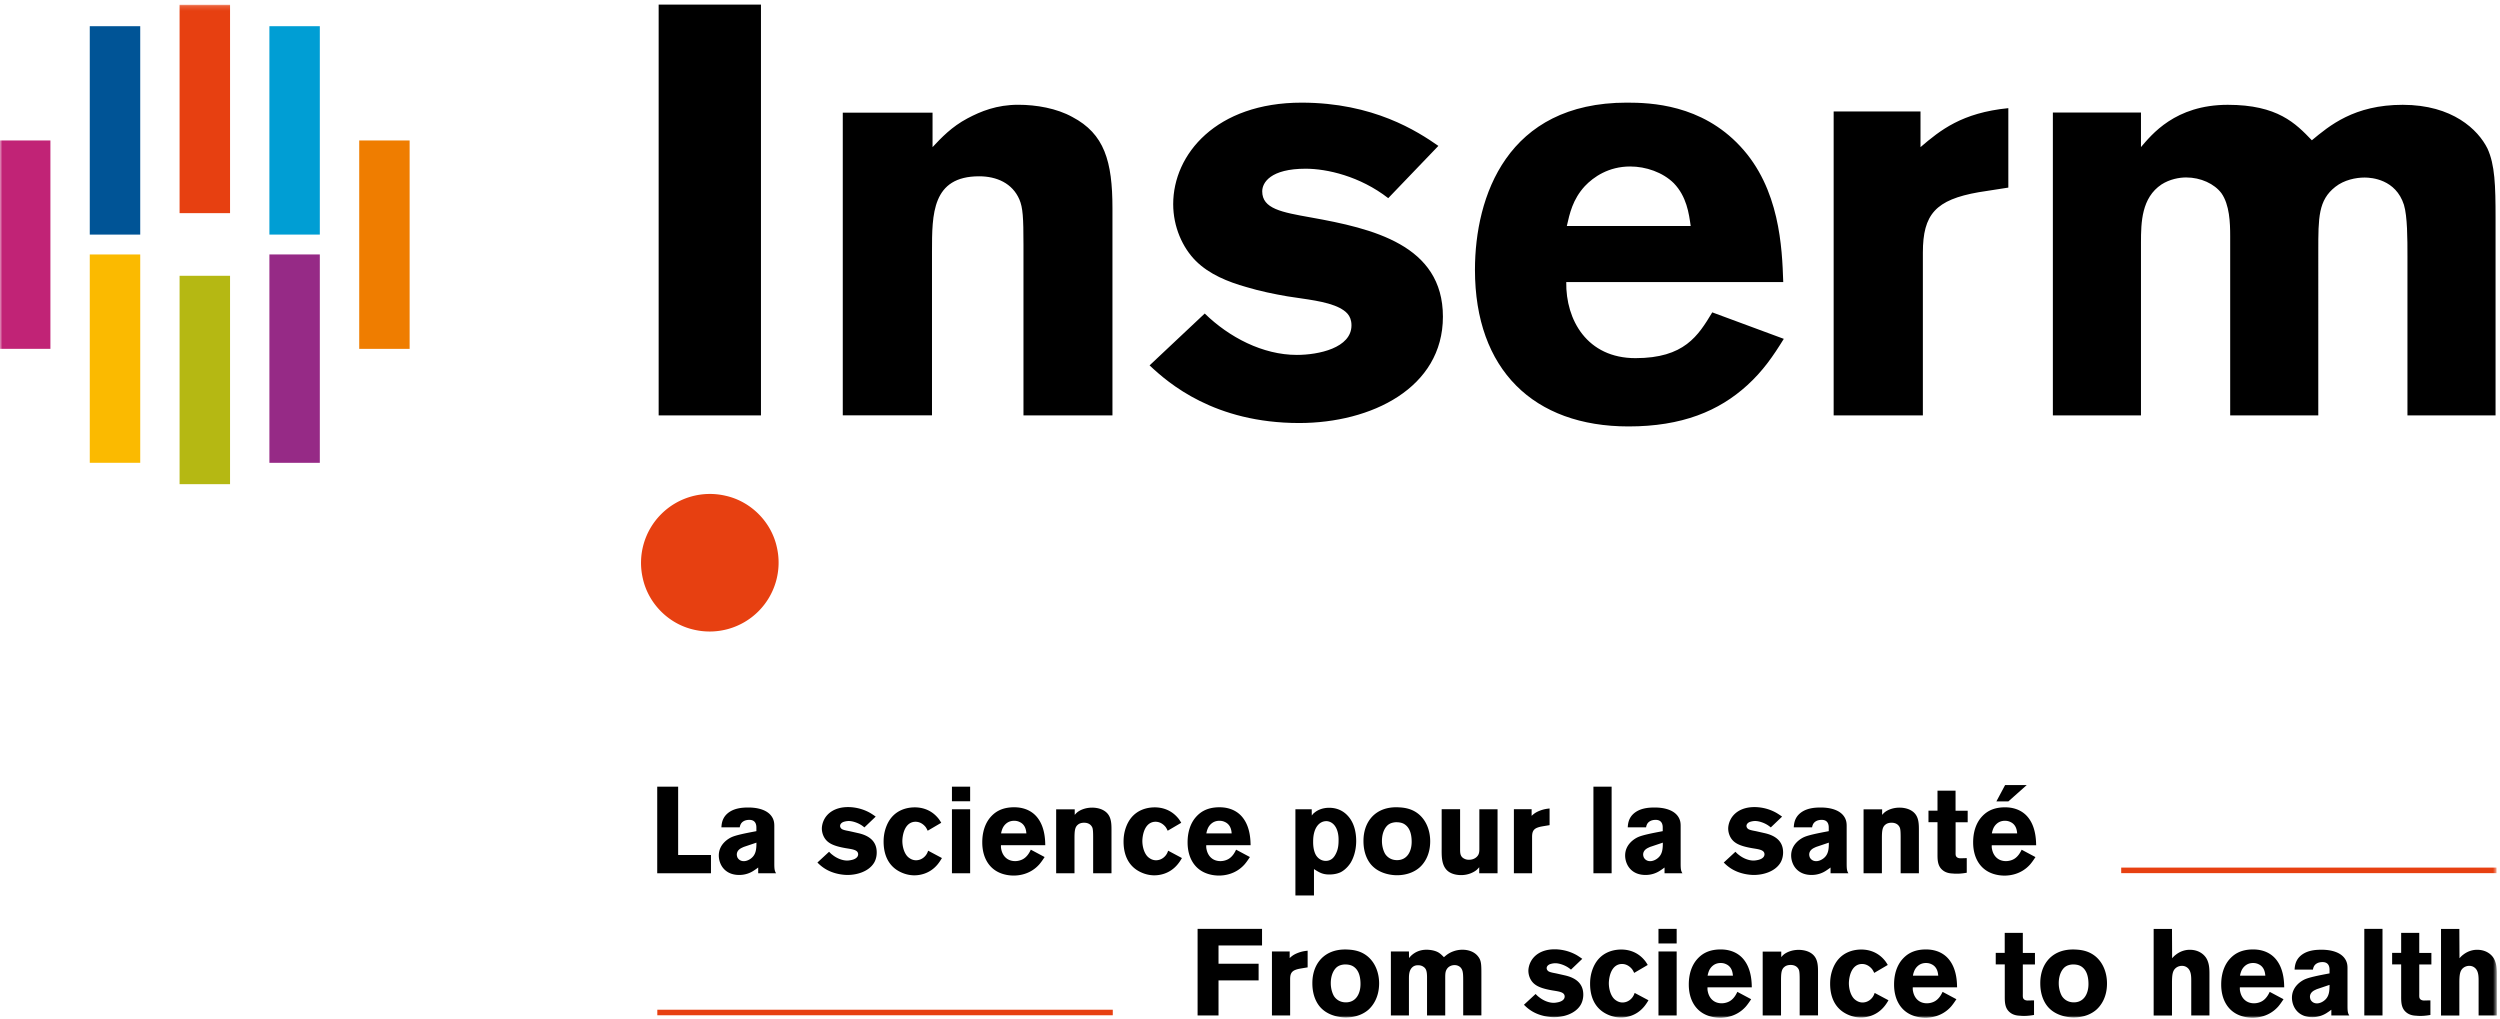
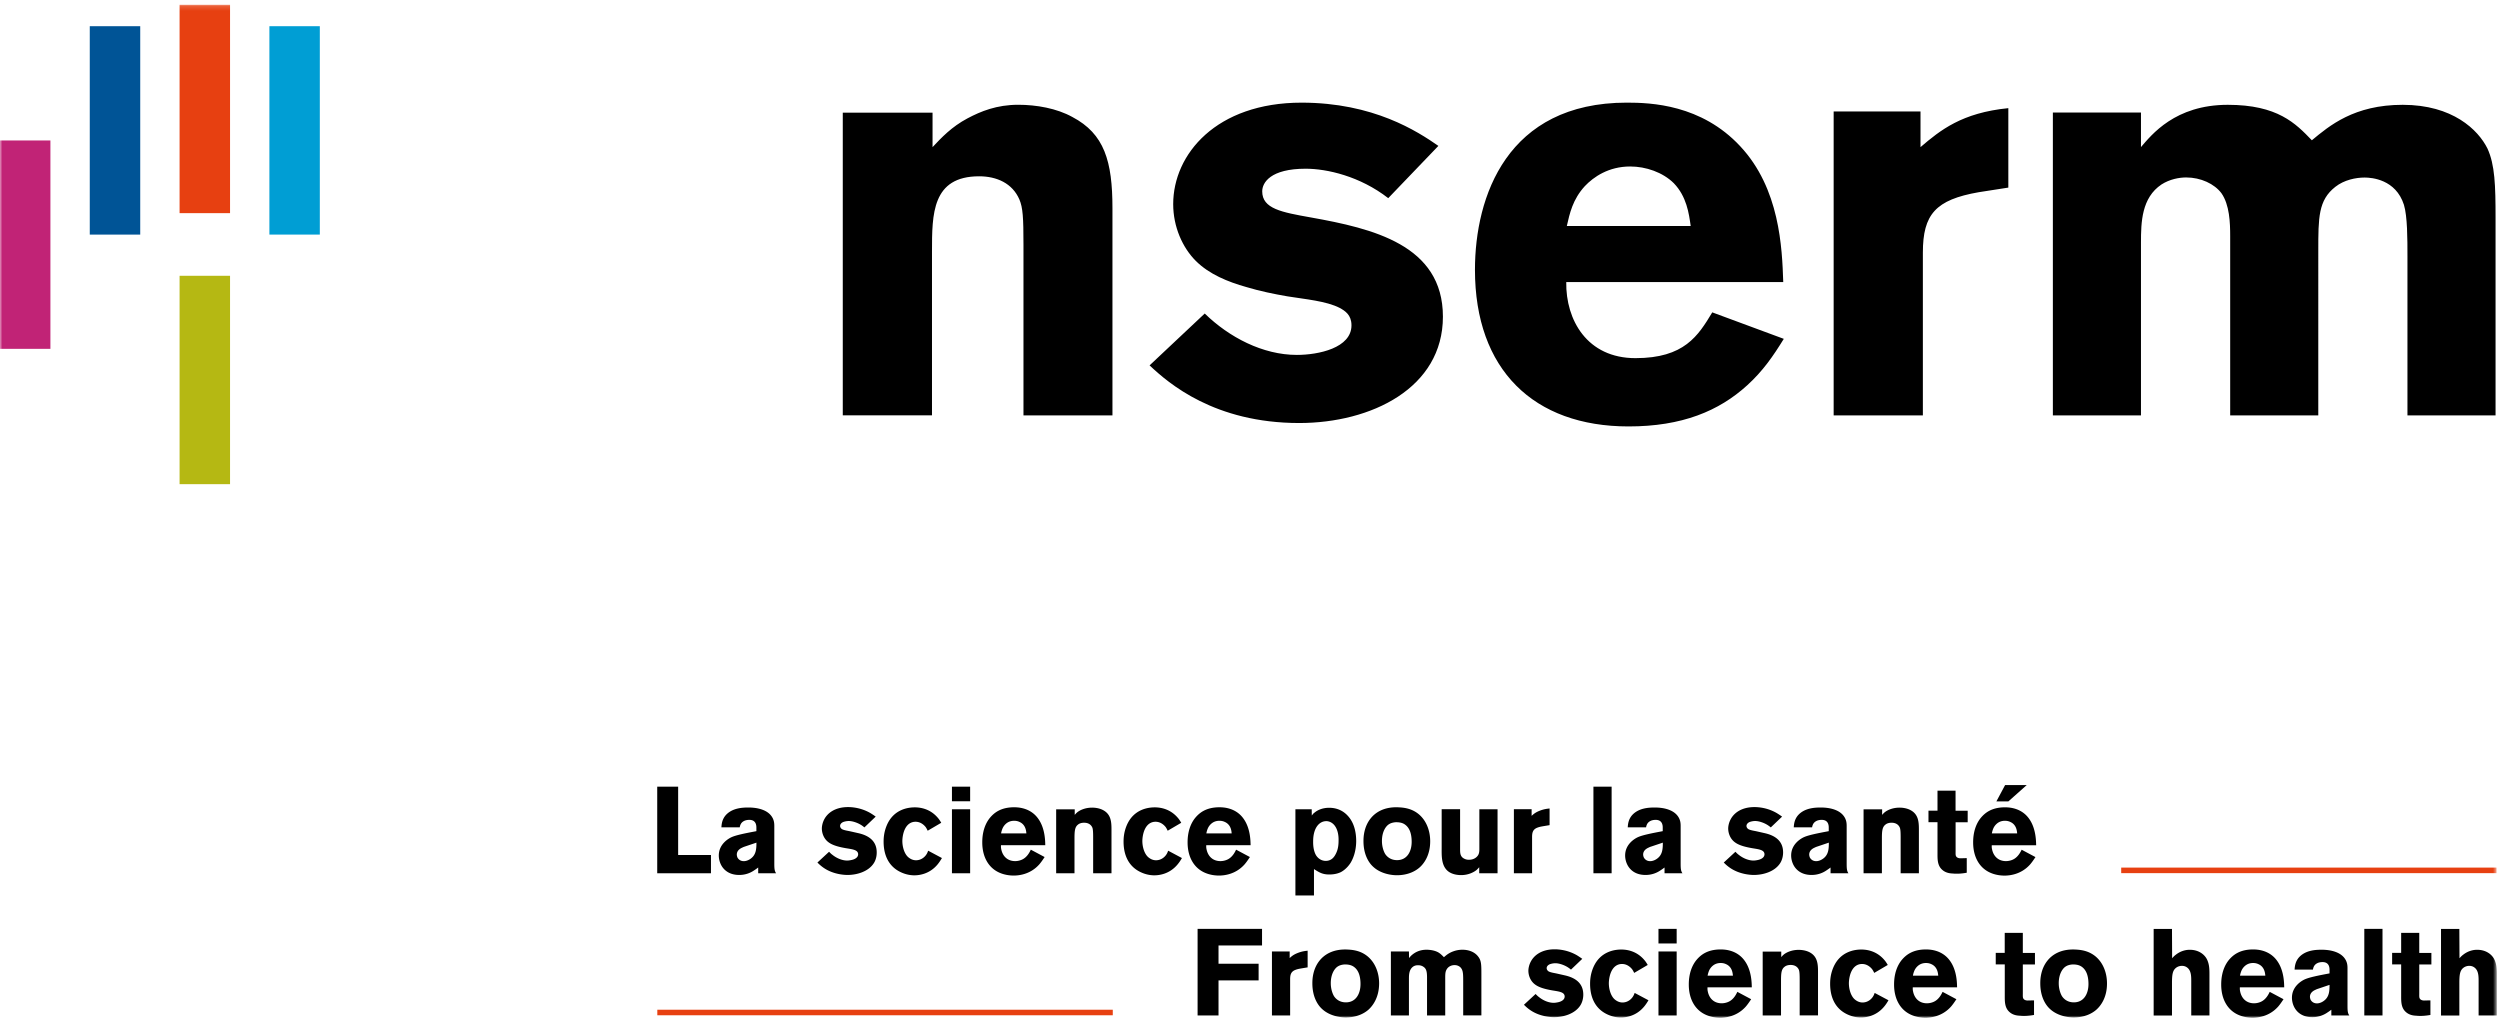
<svg xmlns="http://www.w3.org/2000/svg" xmlns:xlink="http://www.w3.org/1999/xlink" viewBox="0 0 540 220">
  <defs>
    <path id="a" d="M0 219h539.31V.17H0z" />
  </defs>
  <g fill="none" fill-rule="evenodd">
-     <path fill="#000" d="M142.27 89.72h22.099V1.001H142.27z" />
    <g transform="translate(0 .83)">
      <path fill="#000" d="M201.44 30.94c1.89-2.02 4.11-4.38 7.53-6.2 2.89-1.53 6.32-2.94 10.97-2.94 3.9 0 8.3.76 11.69 2.64 6.91 3.64 8.66 9.53 8.66 19.7v44.75h-19.22V52.04c0-5.89-.13-8.02-.88-9.78-1.51-3.51-4.91-5.01-8.69-5.01-10.19 0-10.19 8.15-10.19 16.29v35.34h-19.27V23.5h19.39v7.44h.01zM260.22 66.89c5.28 5.14 12.54 8.94 19.9 8.94 4.69 0 11.8-1.5 11.8-6.39 0-2.26-1.4-3.13-2.54-3.76-2.92-1.5-7.48-1.88-11.29-2.5-2.92-.5-5.96-1.13-8.85-2-4.02-1.13-8.03-2.76-10.93-5.64-2.89-2.88-4.9-7.39-4.9-12.28 0-10.78 9.3-21.92 27.73-21.92 15.54 0 25.05 6.21 29.55 9.34l-10.83 11.29c-6.12-4.76-13.27-6.36-17.83-6.36-7.61 0-9.39 3.01-9.39 4.89 0 3.76 4.19 4.51 10.53 5.64 13.25 2.38 28.5 5.89 28.5 21.43 0 15.43-15.5 22.97-31.04 22.97-18.29 0-28.18-8.55-32.32-12.45l11.91-11.2zM369.85 66.64c-3.04 5.05-6.03 9.89-16.59 9.89-10.43 0-15.08-8.22-14.95-16.44h46.87c-.25-7.43-.75-20.21-9.3-29.34-8.41-9.03-19.32-9.41-24.49-9.41-25.88 0-32.8 20.29-32.8 36.11 0 21.56 12.67 33.83 33.17 33.83 11.57 0 19.53-3.33 25.64-8.89 3.4-3.09 5.62-6.33 7.9-10.03l-15.45-5.72zM338.43 48c.63-2.75 1.26-5.74 3.89-8.62 1.89-2 5.15-4.25 9.8-4.25 3.39 0 7.04 1.25 9.43 3.62 2.76 2.87 3.26 6.5 3.64 9.24h-26.76V48zM414.84 30.94c4.27-3.65 8.92-7.41 18.96-8.41v17.16l-6.41 1c-9.29 1.63-12.05 4.76-12.05 13.04v35.16h-19.27V23.24h18.76v7.7h.01zM462.44 30.95c2.29-2.64 7.35-9.14 18.76-9.14 10.78 0 14.66 4.02 18.16 7.66 3.79-3.14 9.11-7.66 19.63-7.66 10.78 0 16.29 5.4 18.29 9.42 1.63 3.52 1.76 8.03 1.76 15.05v42.61h-19.03V54.56c0-3.76 0-8.65-.76-11.15-1.77-5.51-6.97-5.89-8.49-5.89-1.9 0-4.44.51-6.33 2.01-3.68 2.88-3.68 6.64-3.68 13.78V88.9h-19.03V50.17c0-2.89-.13-6.77-1.9-9.28-1.52-2.01-4.44-3.39-7.61-3.39-1.52 0-3.55.38-5.32 1.51-4.31 2.88-4.44 8.14-4.44 12.59v37.29h-19.03V23.48h19.03v7.47h-.01z" />
-       <path fill="#E74011" d="M156.71 106.25a14.88 14.88 0 00-17.86 17.87c1.21 5.46 5.61 9.86 11.07 11.07a14.886 14.886 0 0017.87-17.87c-1.21-5.46-5.62-9.86-11.08-11.07" />
      <mask id="b" fill="#fff">
        <use xlink:href="#a" />
      </mask>
-       <path fill="#EF7D00" d="M77.59 74.52h10.89V29.51H77.59z" mask="url(#b)" />
      <path fill="#009ED4" d="M58.19 49.84h10.89V4.83H58.19z" mask="url(#b)" />
-       <path fill="#962A86" d="M58.19 99.14h10.89V54.13H58.19z" mask="url(#b)" />
      <path fill="#E74011" d="M38.79 45.21h10.9V.2h-10.9z" mask="url(#b)" />
      <path fill="#B5B813" d="M38.79 103.75h10.9V58.74h-10.9z" mask="url(#b)" />
      <path fill="#005496" d="M19.39 49.84h10.9V4.83h-10.9z" mask="url(#b)" />
-       <path fill="#FBBA00" d="M19.39 99.14h10.9V54.13h-10.9z" mask="url(#b)" />
      <path fill="#C12376" d="M0 74.52h10.89V29.51H0z" mask="url(#b)" />
      <path fill="#000" d="M141.96 187.79v-18.7h4.52v14.76h7.09v3.94zM160.84 182.04c-.15.05-.31.11-.46.19-.98.42-1.23 1.01-1.23 1.54 0 .08.03.37.15.64.15.27.54.77 1.36.77.72 0 1.34-.42 1.52-.56 1.16-.85 1.21-2.15 1.21-3.44l-2.55.86zm2.93 5.75v-1.24c-.28.21-.54.4-.82.58a5.634 5.634 0 01-3.29 1.03c-2.41 0-3.52-1.35-3.96-2.28a4.55 4.55 0 01-.44-1.93c0-2.49 2.16-3.68 2.75-3.95 1-.45 2.83-.82 5.37-1.3v-.77c0-.48-.08-1.67-1.52-1.67-1.16 0-1.7.56-1.9 1.01-.05.11-.13.32-.18.61h-3.96c.05-.56.08-1.75 1.08-2.78 1.1-1.11 2.57-1.32 3.03-1.4.77-.11 1.41-.11 1.72-.11 1.88 0 4.42.45 5.32 2.44.15.37.28.74.28 1.54v8.08c0 1.19.05 1.64.39 2.15h-3.87v-.01zM188.74 185.62c-1.18 1.83-3.65 2.54-5.68 2.54-.72 0-2.95-.13-4.91-1.38-.8-.5-1.34-1.06-1.59-1.3l2.52-2.33c.23.24.46.48.72.66.87.71 2.08 1.24 3.19 1.24.18 0 .54-.03.98-.13.59-.13 1.39-.48 1.39-1.24-.03-.95-1.21-1.06-2.65-1.3-2.8-.48-4.08-1.14-4.78-2.52a3.988 3.988 0 01-.41-1.72c0-.37.08-1.19.56-2.07.62-1.14 2.13-2.57 5.11-2.57.85 0 2.83.13 4.86 1.32.39.24.75.48 1.1.74l-2.44 2.33c-.23-.19-.46-.37-.72-.53-.72-.45-1.8-.85-2.65-.85-.57 0-1.08.16-1.26.24-.49.24-.62.58-.62.82 0 .27.15.5.36.66.39.27 1.36.4 1.8.5l1.77.4c2.13.48 3.98 1.59 3.98 4.16.01 1.16-.4 1.99-.63 2.33M202.54 185.86c-1.77 2.15-4.06 2.38-5.03 2.38-.59 0-1.77-.08-3.13-.77-2.52-1.27-3.52-3.73-3.52-6.49 0-.63.03-1.96.67-3.5 1.51-3.63 4.83-3.92 6.06-3.92 1.05 0 3.42.21 5.21 2.54.15.21.26.37.51.79l-2.93 1.72c-.03-.08-.23-.5-.44-.8-.23-.29-.98-1.14-2.18-1.14-.28 0-.85.03-1.44.48-1.36 1.06-1.41 3.42-1.41 3.68 0 1.19.39 2.73 1.28 3.5.26.21.82.66 1.7.66 1.28-.03 1.98-.9 2.21-1.25.13-.21.23-.37.38-.82l2.98 1.59c-.28.47-.59.95-.92 1.35M205.62 187.8h3.93v-13.83h-3.93v13.83zm0-15.56h3.93v-3.15h-3.93v3.15zM220.24 176.72c-.54-.26-.98-.26-1.21-.26-1.57 0-2.29 1.19-2.49 1.67-.1.24-.21.53-.31 1.06h5.47c-.05-.46-.12-1.86-1.46-2.47zm-4.03 5.01c0 .13-.03.45.05.82.31 1.62 1.41 2.62 3.01 2.62.23 0 .75-.03 1.28-.24 1.34-.48 1.93-1.88 2.11-2.23l2.98 1.59c-.54.82-.82 1.19-1.13 1.56-1.98 2.25-4.55 2.44-5.55 2.44-.41 0-1.36-.03-2.42-.37-2.98-.95-4.37-3.65-4.37-6.78 0-.85.05-3.42 1.72-5.4.82-.95 2.23-2.2 5.16-2.2.9 0 3.57.11 5.24 2.52 1.52 2.15 1.46 5.01 1.49 5.67h-9.57zM236.12 187.79v-7.81c0-.93-.03-1.62-.15-1.99-.18-.48-.67-1.11-1.8-1.11-.18 0-.85 0-1.34.42-.67.53-.74 1.38-.74 3.02v7.47h-3.96v-13.8h4.01v1.19c.13-.13.28-.34.62-.61.49-.37 1.57-.95 3.16-.95.31 0 1.44.03 2.39.56 1.64.9 1.77 2.46 1.77 4.16v9.46h-3.96v-.01zM254.38 185.86c-1.77 2.15-4.06 2.38-5.04 2.38-.59 0-1.77-.08-3.13-.77-2.52-1.27-3.52-3.73-3.52-6.49 0-.63.03-1.96.67-3.5 1.52-3.63 4.83-3.92 6.06-3.92 1.05 0 3.42.21 5.22 2.54.15.21.26.37.51.79l-2.93 1.72c-.03-.08-.23-.5-.44-.8-.23-.29-.98-1.14-2.18-1.14-.28 0-.85.03-1.44.48-1.36 1.06-1.41 3.42-1.41 3.68 0 1.19.39 2.73 1.28 3.5.26.21.82.66 1.7.66 1.28-.03 1.98-.9 2.21-1.25.13-.21.23-.37.38-.82l2.98 1.59c-.27.47-.58.95-.92 1.35M264.58 176.72c-.54-.26-.98-.26-1.21-.26-1.57 0-2.29 1.19-2.49 1.67-.1.24-.21.53-.31 1.06h5.47c-.04-.46-.12-1.86-1.46-2.47zm-4.03 5.01c0 .13-.03.45.05.82.31 1.62 1.41 2.62 3.01 2.62.23 0 .75-.03 1.28-.24 1.34-.48 1.93-1.88 2.11-2.23l2.98 1.59c-.54.82-.82 1.19-1.13 1.56-1.98 2.25-4.55 2.44-5.55 2.44-.41 0-1.36-.03-2.41-.37-2.98-.95-4.37-3.65-4.37-6.78 0-.85.05-3.42 1.72-5.4.82-.95 2.23-2.2 5.16-2.2.9 0 3.57.11 5.24 2.52 1.52 2.15 1.46 5.01 1.49 5.67h-9.58zM288.22 177.41c-.31-.37-.72-.66-1.18-.79-.26-.08-.46-.08-.57-.08-1.46 0-2.83 1.38-2.83 4.37 0 .29-.05 1.96.69 3.1.21.29.46.56.77.74.18.13.64.37 1.26.37 1.36 0 1.9-1.01 2.13-1.43.31-.58.64-1.4.64-2.89.01-.4.07-2.2-.91-3.39m3.49 8.16c-.75 1.16-1.67 1.77-2.11 1.99-.44.21-1.23.5-2.49.5-1.41 0-2.13-.42-3.29-1.17v5.7h-4.01v-18.62h3.52l.02 1.35c.21-.26.28-.4.57-.61.49-.42 1.54-1.06 3.19-1.06.77 0 2.57.13 4.03 1.75 1.36 1.48 1.8 3.52 1.8 5.46-.02 2.35-.74 3.91-1.23 4.71M303.51 177.3c-.36-.27-.9-.53-1.95-.53-.18 0-.92.051-1.49.4-.72.42-1.57 1.62-1.57 3.66 0 1.35.44 2.36.69 2.78.31.48 1.08 1.35 2.57 1.35 2.18 0 3.16-1.88 3.16-3.95 0-2.09-.64-3.15-1.41-3.71m3.05 9.3c-.77.66-2.34 1.62-4.85 1.62-.69 0-3.42-.13-5.27-1.99-.8-.79-1.93-2.49-1.93-5.38 0-.79.05-3.05 1.57-4.93.92-1.14 2.77-2.57 6.16-2.36 1.57.08 2.96.45 4.21 1.48 1.67 1.4 2.47 3.6 2.47 5.83.01 3.13-1.43 4.94-2.36 5.73M319.51 187.79v-1.3c-.28.32-.44.48-.59.61-.49.4-1.67 1.09-3.31 1.09-.31 0-1.8 0-2.85-.85-1.49-1.22-1.36-3.44-1.36-5.14v-8.24h3.98v8.61c0 .87.03 1.54.74 1.99.23.13.57.32 1.16.32 1.26 0 1.93-.74 2.11-1.24.13-.34.15-.69.15-1.06v-8.61h3.93v13.83h-3.96v-.01zM333.39 177.62c-.13.03-.75.11-1.23.29-1.05.37-1.23 1.06-1.23 2.09v7.79H327v-13.83h3.83v1.43c.33-.29.69-.66 1.57-1.03 1.08-.45 1.82-.5 2.31-.56v3.6l-1.32.22zM344.18 187.79h3.93v-18.7h-3.93zM356.61 182.04c-.16.05-.31.11-.46.19-.98.42-1.23 1.01-1.23 1.54 0 .08.03.37.16.64.15.27.54.77 1.36.77.72 0 1.34-.42 1.52-.56 1.16-.85 1.21-2.15 1.21-3.44l-2.56.86zm2.93 5.75v-1.24c-.28.21-.54.4-.82.58a5.634 5.634 0 01-3.29 1.03c-2.42 0-3.52-1.35-3.96-2.28a4.55 4.55 0 01-.44-1.93c0-2.49 2.16-3.68 2.75-3.95 1-.45 2.83-.82 5.37-1.3v-.77c0-.48-.08-1.67-1.52-1.67-1.16 0-1.7.56-1.9 1.01-.05.11-.13.32-.18.61h-3.96c.05-.56.08-1.75 1.08-2.78 1.1-1.11 2.57-1.32 3.03-1.4.77-.11 1.41-.11 1.72-.11 1.88 0 4.42.45 5.32 2.44.15.37.28.74.28 1.54v8.08c0 1.19.05 1.64.39 2.15h-3.87v-.01zM384.51 185.62c-1.18 1.83-3.65 2.54-5.68 2.54-.72 0-2.95-.13-4.91-1.38-.8-.5-1.34-1.06-1.59-1.3l2.52-2.33c.23.24.46.48.72.66.87.71 2.08 1.24 3.19 1.24.18 0 .54-.03.98-.13.59-.13 1.39-.48 1.39-1.24-.03-.95-1.21-1.06-2.65-1.3-2.8-.48-4.08-1.14-4.78-2.52a4.003 4.003 0 01-.41-1.72c0-.37.08-1.19.57-2.07.62-1.14 2.13-2.57 5.11-2.57.85 0 2.83.13 4.85 1.32.39.24.75.48 1.11.74l-2.44 2.33a6.267 6.267 0 00-.72-.53c-.72-.45-1.8-.85-2.65-.85-.57 0-1.08.16-1.26.24-.49.24-.62.58-.62.82 0 .27.15.5.36.66.38.27 1.36.4 1.8.5l1.77.4c2.13.48 3.98 1.59 3.98 4.16 0 1.16-.41 1.99-.64 2.33M392.48 182.04c-.15.05-.31.11-.46.19-.98.42-1.23 1.01-1.23 1.54 0 .08.03.37.15.64.15.27.54.77 1.36.77.72 0 1.33-.42 1.52-.56 1.16-.85 1.21-2.15 1.21-3.44l-2.55.86zm2.92 5.75v-1.24c-.28.21-.54.4-.82.58a5.634 5.634 0 01-3.29 1.03c-2.41 0-3.52-1.35-3.96-2.28a4.55 4.55 0 01-.44-1.93c0-2.49 2.16-3.68 2.75-3.95 1-.45 2.83-.82 5.37-1.3v-.77c0-.48-.08-1.67-1.52-1.67-1.16 0-1.7.56-1.9 1.01-.05.11-.13.32-.18.61h-3.96c.05-.56.08-1.75 1.08-2.78 1.1-1.11 2.57-1.32 3.03-1.4.77-.11 1.41-.11 1.72-.11 1.88 0 4.42.45 5.32 2.44.15.37.28.74.28 1.54v8.08c0 1.19.05 1.64.38 2.15h-3.86v-.01zM410.54 187.79v-7.81c0-.93-.03-1.62-.16-1.99-.18-.48-.67-1.11-1.8-1.11-.18 0-.85 0-1.34.42-.67.53-.75 1.38-.75 3.02v7.47h-3.96v-13.8h4.01v1.19c.13-.13.28-.34.62-.61.49-.37 1.57-.95 3.16-.95.31 0 1.44.03 2.39.56 1.64.9 1.77 2.46 1.77 4.16v9.46h-3.94v-.01zM422.41 176.8v6.2c0 .56-.03.87.1 1.11.23.45.85.45.92.45.46 0 .92-.03 1.39-.03v3.15c-.26.05-1.18.21-2.08.21-.28 0-.56 0-.82-.03-.36-.03-1.54 0-2.44-.85-1.03-.93-.98-2.33-.98-3.6v-6.65h-1.95v-2.49h1.95v-4.32h3.9v4.34h2.62v2.49h-2.61v.02zM433.81 172.27h-2.59l1.88-3.52h4.67l-3.96 3.52zm.44 4.45c-.54-.26-.98-.26-1.211-.26-1.569 0-2.289 1.19-2.489 1.67-.1.24-.21.53-.31 1.06h5.47c-.05-.46-.12-1.86-1.46-2.47zm-4.03 5.01c0 .13-.03.45.05.82.31 1.61 1.41 2.62 3.01 2.62.23 0 .75-.03 1.29-.24 1.33-.48 1.93-1.88 2.11-2.22l2.98 1.59c-.54.82-.82 1.19-1.13 1.56-1.98 2.25-4.55 2.44-5.55 2.44-.41 0-1.36-.03-2.41-.37-2.98-.95-4.37-3.65-4.37-6.78 0-.85.05-3.42 1.72-5.4.82-.95 2.23-2.2 5.16-2.2.9 0 3.57.11 5.24 2.52 1.51 2.14 1.46 5.01 1.49 5.67h-9.59v-.01zM263.2 203.39v3.94h8.66v3.6h-8.66v7.58h-4.52v-18.7h13.92v3.58zM281.13 208.34c-.13.03-.75.11-1.23.29-1.05.37-1.23 1.06-1.23 2.09v7.79h-3.93v-13.83h3.83v1.43c.33-.29.69-.66 1.57-1.03 1.08-.45 1.83-.5 2.31-.56v3.6l-1.32.22zM292.46 208.02c-.36-.26-.9-.53-1.95-.53-.18 0-.92.05-1.49.4-.72.42-1.57 1.62-1.57 3.66 0 1.35.44 2.36.69 2.78.31.48 1.08 1.35 2.57 1.35 2.18 0 3.16-1.88 3.16-3.95 0-2.09-.64-3.15-1.41-3.71m3.06 9.3c-.77.66-2.34 1.62-4.85 1.62-.69 0-3.42-.13-5.27-1.99-.8-.79-1.93-2.49-1.93-5.38 0-.79.05-3.05 1.57-4.93.92-1.14 2.77-2.57 6.17-2.36 1.57.08 2.96.45 4.21 1.48 1.67 1.4 2.47 3.6 2.47 5.83-.01 3.13-1.45 4.93-2.37 5.73M316.05 218.51v-7.26c0-1.43 0-2.25-.36-2.83-.31-.53-.92-.79-1.49-.79-.33 0-1.26.08-1.75.98-.31.56-.28 1.14-.28 2.38v7.52h-3.93v-8.21c0-1.32-.18-1.91-.77-2.3-.33-.24-.74-.34-1.16-.34-.18 0-.69 0-1.13.34-.82.64-.85 1.72-.85 2.62v7.89h-3.9v-13.83h3.9l.03 1.43c.23-.29.39-.48.67-.71.51-.42 1.49-1.09 3.11-1.09.31 0 1.69.03 2.67.66.41.27.74.61 1.08.95.49-.42.67-.56.95-.74.46-.29 1.57-.87 3.03-.87.46 0 2.34.03 3.44 1.51.64.82.67 1.7.67 3.68v9h-3.93v.01zM341.35 216.34c-1.18 1.83-3.65 2.54-5.68 2.54-.72 0-2.96-.13-4.91-1.38-.8-.5-1.34-1.06-1.59-1.3l2.52-2.33c.23.24.46.48.72.66.87.72 2.08 1.25 3.19 1.25.18 0 .54-.03.98-.13.59-.13 1.39-.48 1.39-1.25-.03-.95-1.21-1.06-2.65-1.3-2.8-.48-4.08-1.14-4.78-2.52a4.005 4.005 0 01-.41-1.72c0-.37.08-1.19.57-2.07.62-1.14 2.13-2.57 5.11-2.57.85 0 2.83.13 4.86 1.32.38.24.74.48 1.1.74l-2.44 2.33a6.26 6.26 0 00-.72-.53c-.72-.45-1.8-.85-2.65-.85-.57 0-1.08.16-1.26.24-.49.24-.62.58-.62.82 0 .26.15.5.36.66.38.27 1.36.4 1.8.5l1.77.4c2.13.48 3.98 1.59 3.98 4.16 0 1.16-.41 1.98-.64 2.33M355.15 216.57c-1.77 2.15-4.06 2.38-5.04 2.38-.59 0-1.77-.08-3.13-.77-2.52-1.27-3.52-3.73-3.52-6.49 0-.64.03-1.96.67-3.5 1.52-3.63 4.83-3.92 6.06-3.92 1.05 0 3.42.21 5.21 2.54.15.21.26.37.51.79l-2.93 1.72c-.03-.08-.23-.5-.44-.79-.23-.29-.98-1.14-2.18-1.14-.28 0-.85.03-1.44.48-1.36 1.06-1.41 3.42-1.41 3.68 0 1.19.38 2.73 1.28 3.5.26.21.82.66 1.7.66 1.28-.03 1.98-.9 2.21-1.25.13-.21.23-.37.39-.82l2.98 1.59c-.28.47-.59.95-.92 1.34M358.23 218.51h3.93v-13.83h-3.93v13.83zm0-15.55h3.93v-3.15h-3.93v3.15zM372.85 207.44c-.54-.26-.98-.26-1.21-.26-1.57 0-2.29 1.19-2.49 1.67-.1.24-.2.53-.31 1.06h5.47c-.05-.46-.12-1.86-1.46-2.47zm-4.03 5c0 .13-.03.45.05.82.31 1.62 1.41 2.62 3.01 2.62.23 0 .74-.03 1.28-.24 1.34-.48 1.93-1.88 2.11-2.23l2.98 1.59c-.54.82-.82 1.19-1.13 1.56-1.98 2.25-4.55 2.44-5.55 2.44-.41 0-1.36-.03-2.42-.37-2.98-.95-4.37-3.65-4.37-6.78 0-.85.05-3.42 1.72-5.4.82-.95 2.23-2.2 5.16-2.2.9 0 3.57.11 5.24 2.52 1.52 2.15 1.46 5 1.49 5.67h-9.57zM388.73 218.51v-7.81c0-.93-.03-1.62-.15-1.99-.18-.48-.67-1.11-1.8-1.11-.18 0-.85 0-1.34.42-.67.53-.74 1.38-.74 3.02v7.47h-3.96v-13.8h4.01v1.19c.13-.13.28-.34.62-.61.49-.37 1.57-.95 3.16-.95.31 0 1.44.03 2.39.55 1.64.9 1.77 2.46 1.77 4.16v9.45h-3.96v.01zM407 216.57c-1.77 2.15-4.06 2.38-5.04 2.38-.59 0-1.77-.08-3.13-.77-2.52-1.27-3.52-3.73-3.52-6.49 0-.64.03-1.96.67-3.5 1.52-3.63 4.83-3.92 6.06-3.92 1.05 0 3.42.21 5.21 2.54.15.21.26.37.51.79l-2.93 1.72a4.61 4.61 0 00-.44-.79c-.23-.29-.98-1.14-2.18-1.14-.28 0-.85.03-1.44.48-1.36 1.06-1.41 3.42-1.41 3.68 0 1.19.38 2.73 1.28 3.5.26.21.82.66 1.7.66 1.28-.03 1.98-.9 2.21-1.25.13-.21.23-.37.38-.82l2.98 1.59c-.27.47-.58.95-.91 1.34M417.2 207.44c-.54-.26-.98-.26-1.21-.26-1.57 0-2.29 1.19-2.49 1.67a4.76 4.76 0 00-.31 1.06h5.47c-.05-.46-.13-1.86-1.46-2.47zm-4.04 5c0 .13-.03.45.05.82.31 1.62 1.41 2.62 3 2.62.23 0 .75-.03 1.28-.24 1.34-.48 1.93-1.88 2.11-2.23l2.98 1.59c-.54.82-.82 1.19-1.13 1.56-1.98 2.25-4.55 2.44-5.55 2.44-.41 0-1.36-.03-2.41-.37-2.98-.95-4.37-3.65-4.37-6.78 0-.85.05-3.42 1.72-5.4.82-.95 2.24-2.2 5.16-2.2.9 0 3.57.11 5.24 2.52 1.52 2.15 1.46 5 1.49 5.67h-9.57zM436.93 207.52v6.2c0 .56-.03.87.1 1.11.23.45.85.45.93.45.46 0 .92-.03 1.39-.03v3.15c-.26.05-1.18.21-2.08.21-.28 0-.56 0-.82-.03-.36-.03-1.54 0-2.44-.85-1.03-.93-.98-2.33-.98-3.6v-6.65h-1.95v-2.49h1.94v-4.32h3.91v4.34h2.62v2.49h-2.62v.02zM449.7 208.02c-.36-.26-.9-.53-1.95-.53-.18 0-.92.05-1.49.4-.72.42-1.57 1.62-1.57 3.66 0 1.35.44 2.36.69 2.78.31.48 1.08 1.35 2.57 1.35 2.18 0 3.16-1.88 3.16-3.95 0-2.09-.65-3.15-1.41-3.71m3.05 9.3c-.77.66-2.34 1.62-4.85 1.62-.69 0-3.42-.13-5.27-1.99-.8-.79-1.93-2.49-1.93-5.38 0-.79.05-3.05 1.57-4.93.92-1.14 2.77-2.57 6.16-2.36 1.57.08 2.95.45 4.21 1.48 1.67 1.4 2.47 3.6 2.47 5.83.01 3.13-1.43 4.93-2.36 5.73M473.31 218.51v-7.23c0-1.06.05-2.46-.92-3.15-.33-.24-.72-.34-1.11-.34-.21 0-.72.05-1.18.37-.85.61-.95 1.56-.95 3.47v6.89h-3.96v-18.7h3.96l.03 6.33c.08-.08.41-.48.77-.74 1.23-.98 2.47-1.09 3.03-1.09 1.8 0 2.83.87 3.26 1.38.28.32.51.72.64 1.11.23.61.36 1.3.36 2.62v9.08h-3.93zM487.85 207.44c-.54-.26-.98-.26-1.21-.26-1.57 0-2.29 1.19-2.49 1.67-.1.24-.21.53-.31 1.06h5.47c-.05-.46-.13-1.86-1.46-2.47zm-4.04 5c0 .13-.03.45.05.82.31 1.62 1.41 2.62 3.01 2.62.23 0 .75-.03 1.28-.24 1.34-.48 1.93-1.88 2.11-2.23l2.98 1.59c-.54.82-.82 1.19-1.13 1.56-1.98 2.25-4.55 2.44-5.55 2.44-.41 0-1.36-.03-2.41-.37-2.98-.95-4.37-3.65-4.37-6.78 0-.85.05-3.42 1.72-5.4.82-.95 2.24-2.2 5.16-2.2.9 0 3.57.11 5.24 2.52 1.52 2.15 1.46 5 1.49 5.67h-9.58zM500.64 212.76c-.15.05-.31.11-.46.19-.98.42-1.23 1.01-1.23 1.54 0 .08.03.37.15.64.15.27.54.77 1.36.77.72 0 1.33-.42 1.51-.56 1.16-.85 1.21-2.15 1.21-3.44l-2.54.86zm2.93 5.75v-1.24c-.28.21-.54.4-.82.58a5.7 5.7 0 01-3.29 1.03c-2.42 0-3.52-1.35-3.96-2.28-.28-.58-.44-1.27-.44-1.93 0-2.49 2.16-3.68 2.75-3.95 1-.45 2.83-.82 5.37-1.3v-.77c0-.48-.08-1.67-1.51-1.67-1.16 0-1.7.56-1.9 1.01-.05.11-.13.32-.18.61h-3.96c.05-.56.08-1.75 1.08-2.78 1.1-1.11 2.57-1.32 3.03-1.4.77-.11 1.41-.11 1.72-.11 1.88 0 4.42.45 5.32 2.44.15.37.28.74.28 1.54v8.08c0 1.19.05 1.64.39 2.14h-3.88zM510.69 218.51h3.93v-18.7h-3.93zM522.56 207.52v6.2c0 .56-.03.87.1 1.11.23.45.85.45.92.45.46 0 .92-.03 1.39-.03v3.15c-.26.05-1.18.21-2.08.21-.28 0-.57 0-.82-.03-.36-.03-1.54 0-2.44-.85-1.03-.93-.98-2.33-.98-3.6v-6.65h-1.95v-2.49h1.95v-4.32h3.91v4.34h2.62v2.49h-2.62v.02zM535.38 218.51v-7.23c0-1.06.05-2.46-.93-3.15-.33-.24-.72-.34-1.1-.34-.21 0-.72.05-1.18.37-.85.61-.95 1.56-.95 3.47v6.89h-3.96v-18.7h3.96l.03 6.33c.08-.08.41-.48.77-.74 1.23-.98 2.47-1.09 3.03-1.09 1.8 0 2.83.87 3.26 1.38.28.32.51.72.64 1.11.23.61.36 1.3.36 2.62v9.08h-3.93z" mask="url(#b)" />
      <path fill="#E74011" d="M458.18 187.769h81.07v-1.199h-81.07zM141.98 218.47h98.38v-1.2h-98.38z" mask="url(#b)" />
    </g>
  </g>
</svg>